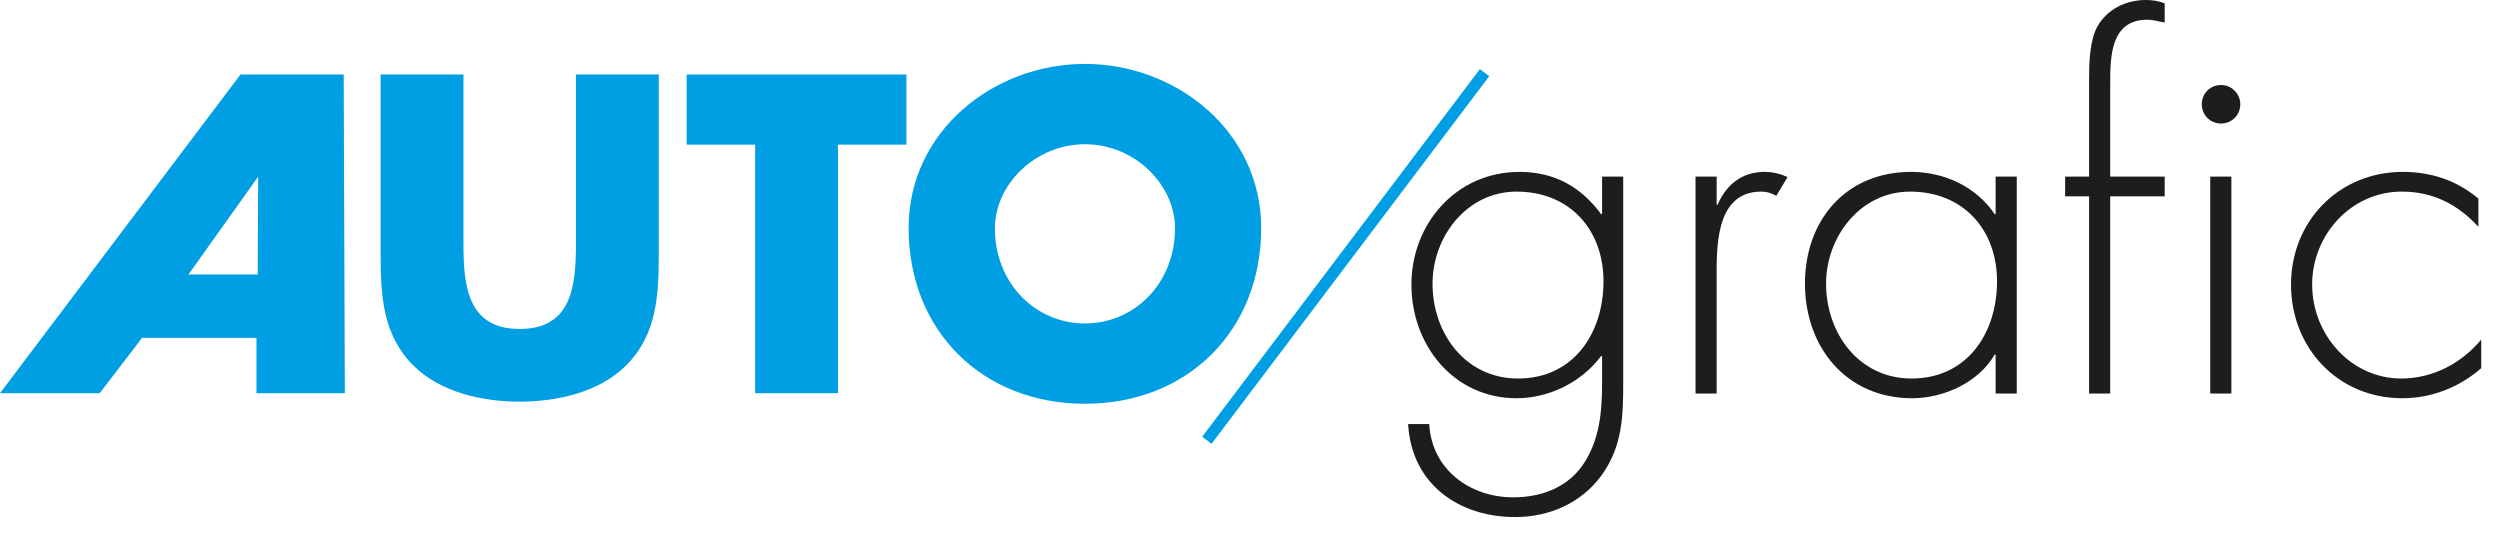
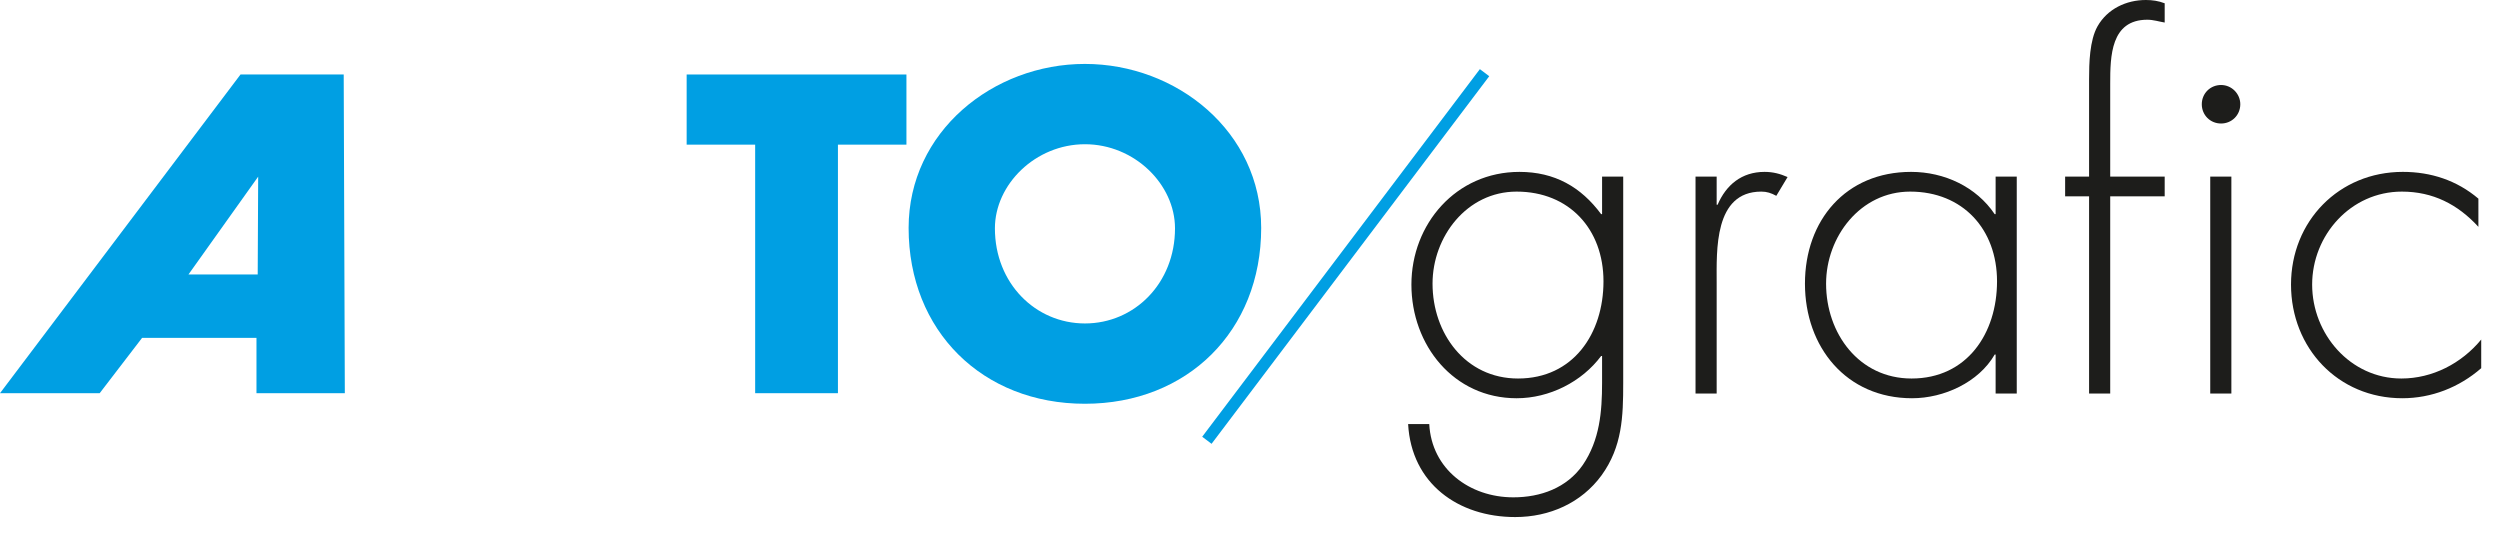
<svg xmlns="http://www.w3.org/2000/svg" id="uuid-3d0e1d20-36ad-41f8-aaea-ae4edb350878" viewBox="0 0 425.87 91.2">
  <g id="uuid-06e68b37-a24e-4d5e-a446-c119fcf94bb9">
    <path d="m24.21,57.55l-7.23,9.43H0L40.97,12.69h17.58l.19,54.29h-15.05v-9.43h-19.48Zm19.77-27.46l-11.87,16.66h11.79l.08-16.66Z" style="fill:#009fe3;" />
-     <path d="m112.22,12.69v30.53c0,6.99-.29,13.9-5.69,19.15-4.54,4.46-11.67,6.05-18,6.05s-13.46-1.58-18-6.05c-5.4-5.26-5.69-12.17-5.69-19.15V12.69h14.11v28.59c0,7.06.5,14.76,9.58,14.76s9.58-7.7,9.58-14.76V12.69h14.11Z" style="fill:#009fe3;" />
    <path d="m142.75,66.98h-14.11V24.64h-11.67v-11.95h37.44v11.95h-11.67v42.34Z" style="fill:#009fe3;" />
    <path d="m214.84,38.83c0,17.57-12.6,29.95-30.03,29.95s-30.03-12.38-30.03-29.95c0-16.42,14.4-27.94,30.03-27.94s30.03,11.52,30.03,27.94Zm-45.36.07c0,9.36,6.91,16.2,15.34,16.2s15.34-6.84,15.34-16.2c0-7.49-6.91-14.33-15.34-14.33s-15.34,6.84-15.34,14.33Z" style="fill:#009fe3;" />
    <path d="m276.51,65.28c0,5.68-.16,10.8-3.68,15.68-3.44,4.72-8.88,7.12-14.72,7.12-9.68,0-17.68-5.68-18.24-15.84h3.6c.4,7.68,6.88,12.48,14.32,12.48,4.64,0,9.12-1.6,11.84-5.52,2.88-4.24,3.28-9.04,3.28-14v-4.56h-.16c-3.28,4.4-8.8,7.2-14.4,7.2-10.72,0-17.92-9.04-17.92-19.36s7.6-19.2,18.4-19.2c6,0,10.48,2.56,13.92,7.2h.16v-6.4h3.6v35.2Zm-32.48-16.96c0,8.48,5.6,16.16,14.56,16.16,9.44,0,14.56-7.68,14.56-16.56s-5.84-15.28-14.8-15.28c-8.48,0-14.32,7.68-14.32,15.68Z" style="fill:#1d1d1b;" />
    <path d="m292.43,34.88h.16c1.44-3.36,4.08-5.6,8-5.6,1.44,0,2.64.32,3.92.88l-1.92,3.2c-.88-.48-1.6-.72-2.56-.72-8.08,0-7.6,10.08-7.6,15.52v18.88h-3.6V30.08h3.6v4.8Z" style="fill:#1d1d1b;" />
    <path d="m343.55,67.04h-3.6v-6.64h-.16c-2.72,4.72-8.64,7.44-14.08,7.44-11.2,0-18.24-8.72-18.24-19.52s6.96-19.04,18.08-19.04c5.68,0,11.12,2.56,14.24,7.2h.16v-6.4h3.6v36.96Zm-32.48-18.72c0,8.48,5.6,16.16,14.56,16.16,9.44,0,14.56-7.68,14.56-16.56s-5.84-15.28-14.8-15.28c-8.48,0-14.32,7.68-14.32,15.68Z" style="fill:#1d1d1b;" />
    <path d="m359.47,67.04h-3.6v-33.6h-4.08v-3.36h4.08V13.52c0-2.72.08-6.64,1.44-9.04C358.99,1.52,362.19,0,365.55,0c1.12,0,2.16.16,3.2.56v3.28c-.96-.16-1.92-.48-2.96-.48-6.24,0-6.32,6.24-6.32,10.88v15.84h9.28v3.36h-9.28v33.6Zm22.16-49.28c0,1.84-1.44,3.28-3.28,3.28s-3.28-1.44-3.28-3.28,1.44-3.28,3.28-3.28,3.28,1.52,3.28,3.28Zm-1.52,49.28h-3.6V30.08h3.6v36.96Z" style="fill:#1d1d1b;" />
    <path d="m422.19,38.64c-3.52-3.84-7.76-6-13.04-6-8.72,0-15.28,7.44-15.28,15.84s6.48,16,15.2,16c5.28,0,10.24-2.56,13.6-6.64v4.88c-3.76,3.28-8.48,5.12-13.44,5.12-10.96,0-18.96-8.56-18.96-19.36s8.16-19.2,19.04-19.2c4.8,0,9.2,1.44,12.88,4.56v4.8Z" style="fill:#1d1d1b;" />
    <line x1="252.89" y1="12.38" x2="205.59" y2="75" style="fill:none; stroke:#009fe3; stroke-miterlimit:10; stroke-width:2px;" />
  </g>
</svg>